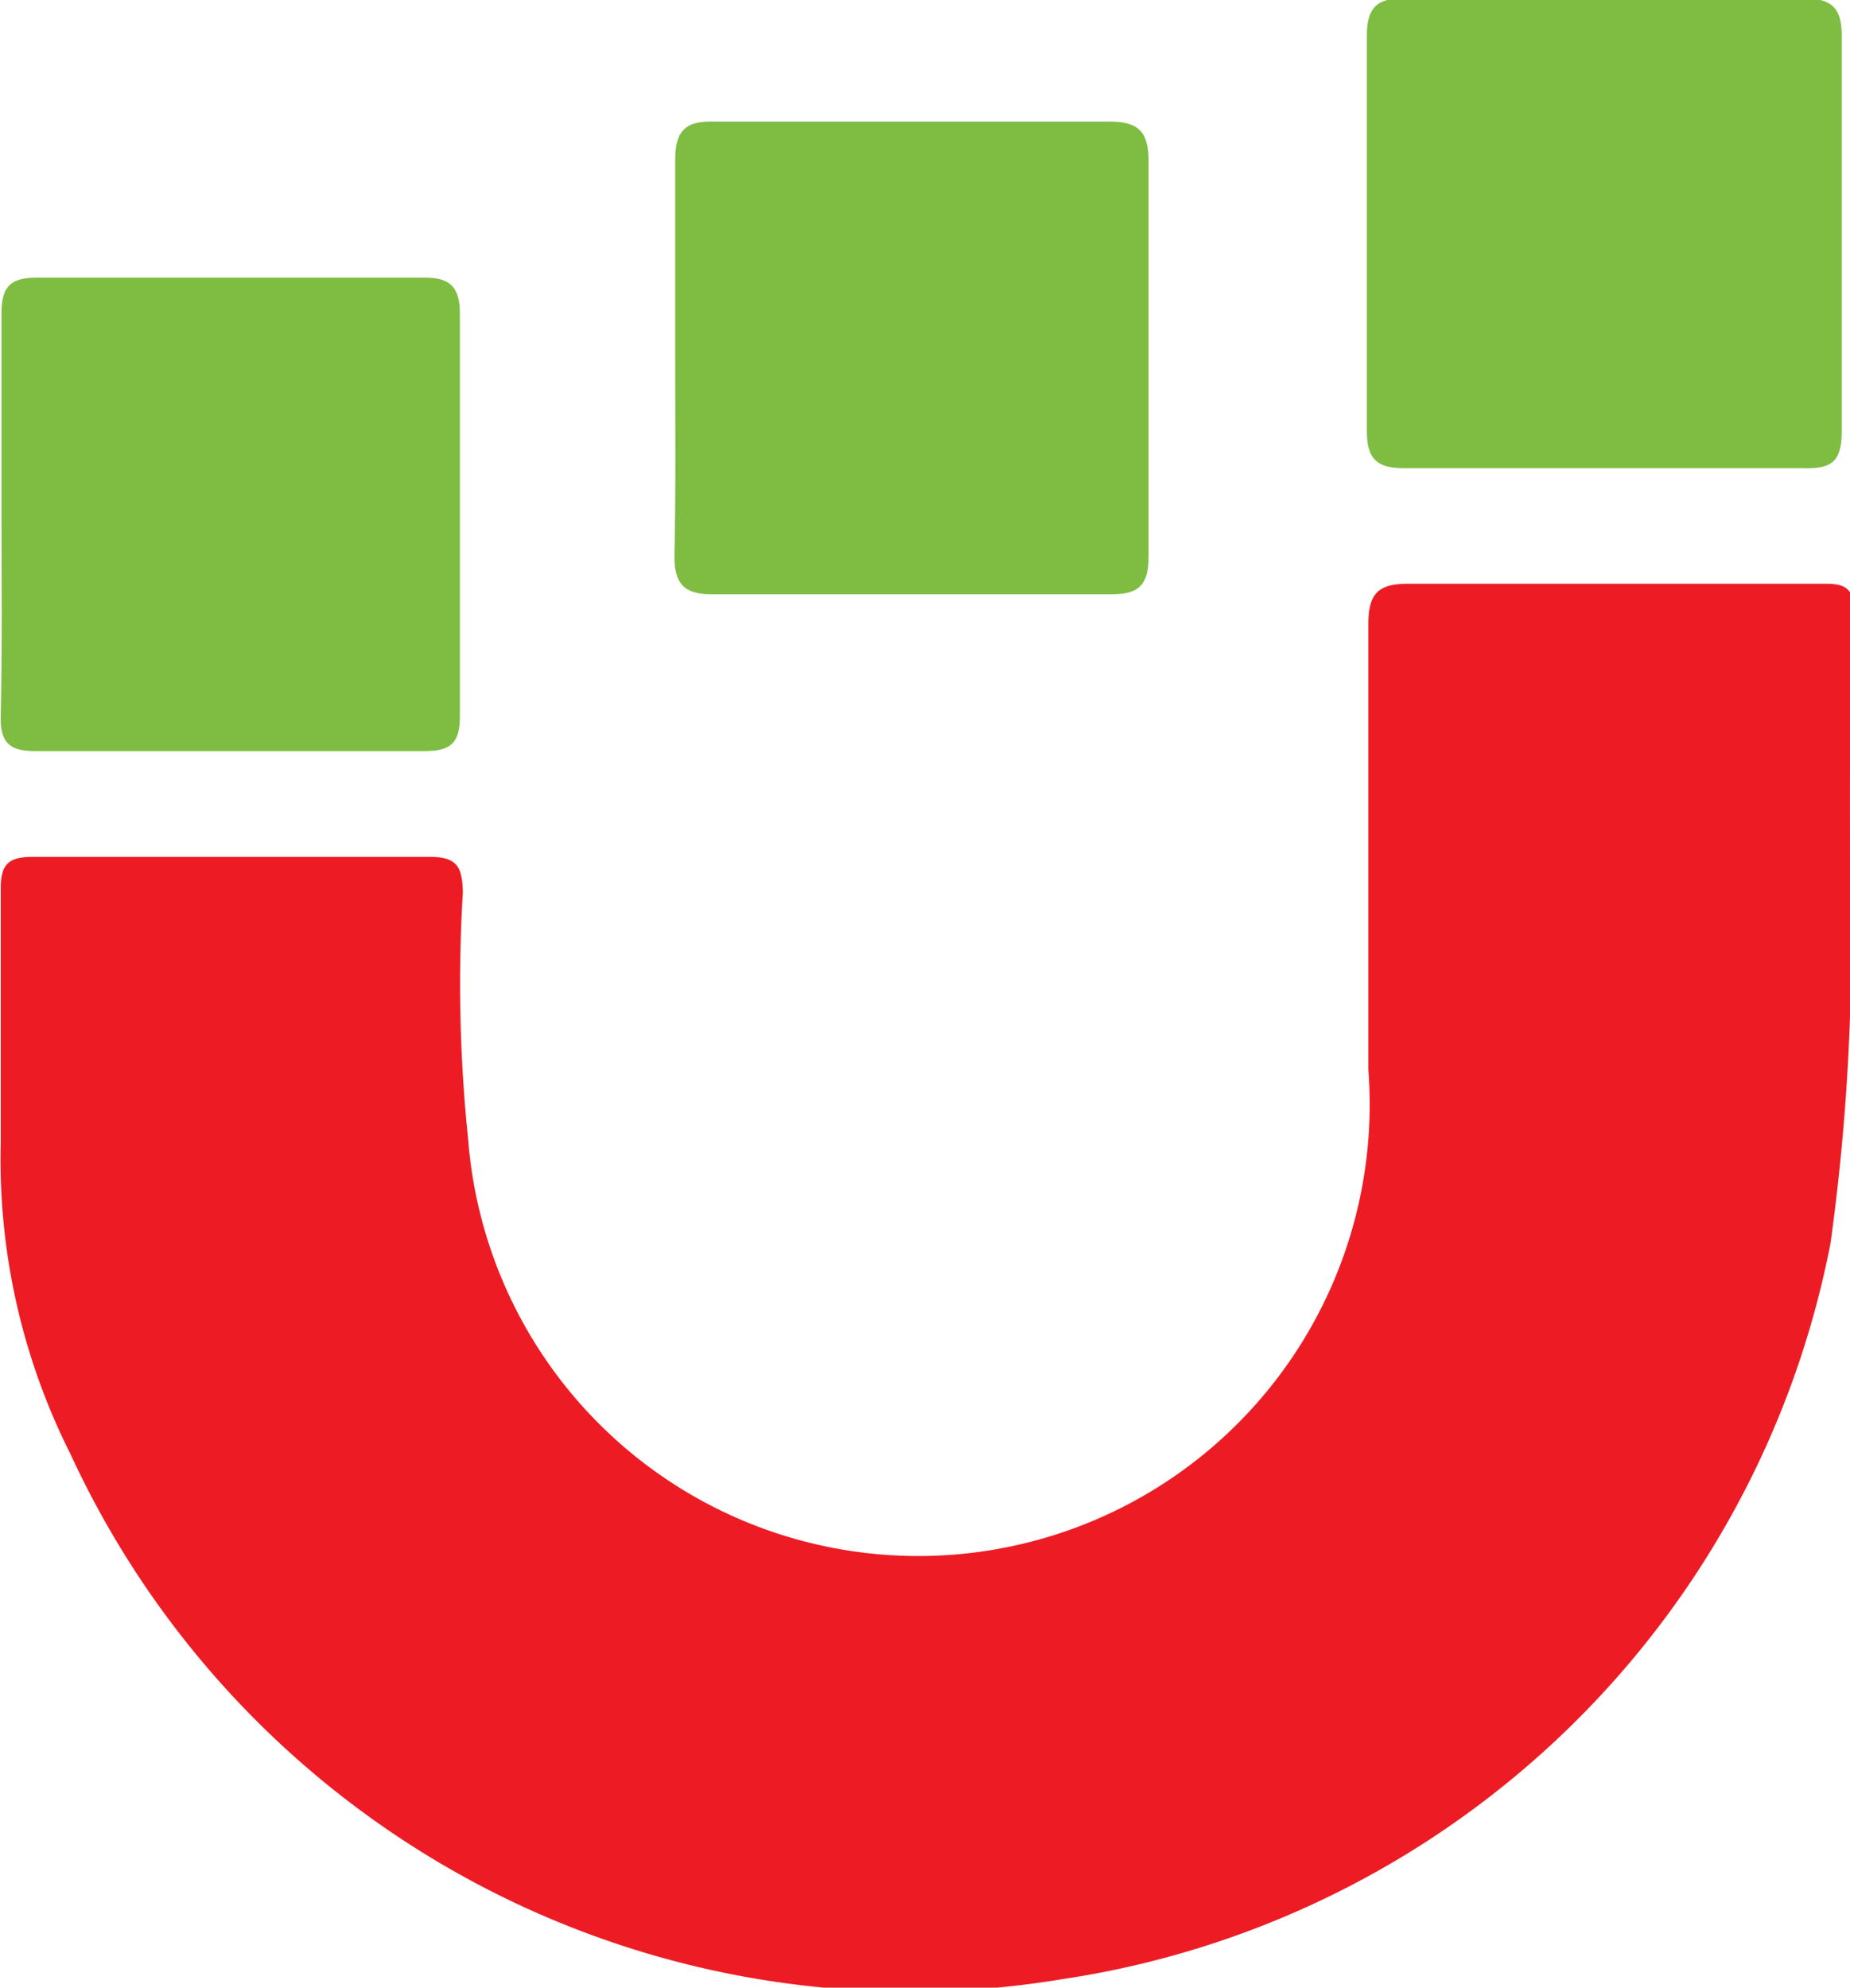
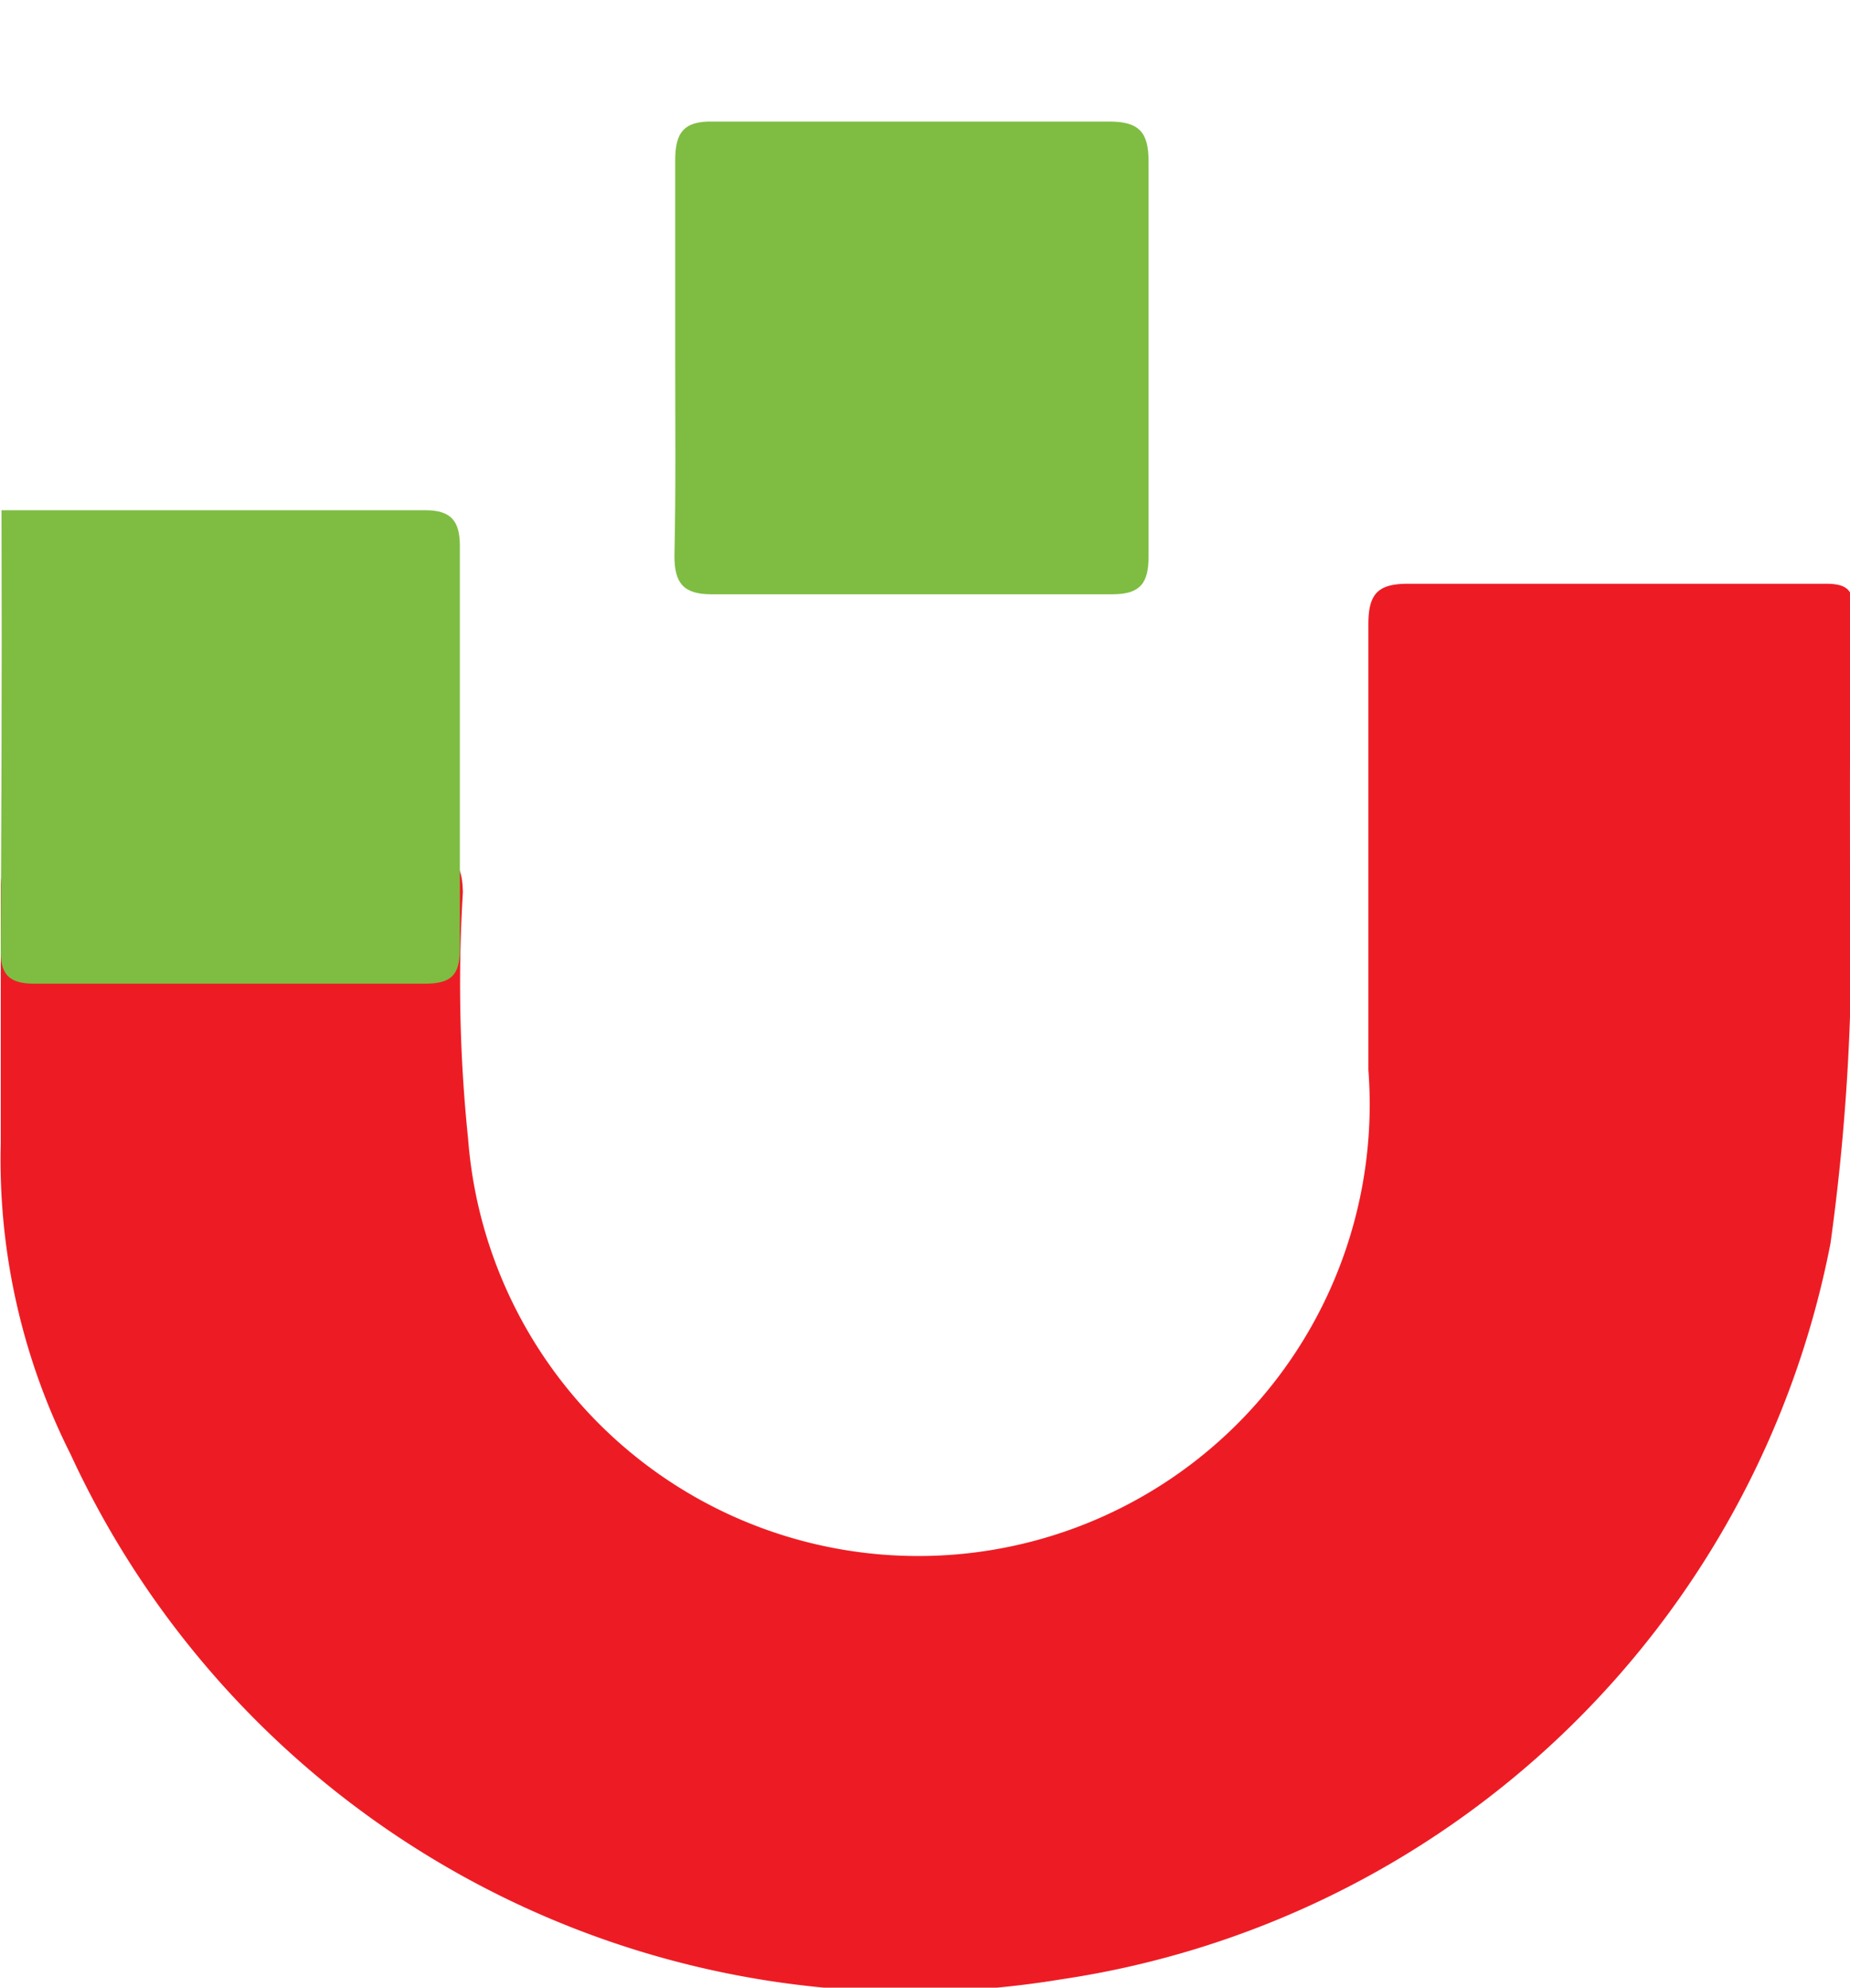
<svg xmlns="http://www.w3.org/2000/svg" id="Layer_1" data-name="Layer 1" viewBox="0 0 24.66 26.49">
  <defs>
    <style>.cls-1{fill:#ed1c24;}.cls-2{fill:#7ebd42;}</style>
  </defs>
  <title>logo 32X32</title>
  <path class="cls-1" d="M28.33,14.33a29.16,29.16,0,0,1-.26,5,12.28,12.28,0,0,1-10.26,9.81,12.33,12.33,0,0,1-13.2-7,8.72,8.72,0,0,1-.93-4.14c0-1.13,0-2.27,0-3.4,0-.33.11-.42.43-.42,1.76,0,3.53,0,5.29,0,.37,0,.43.14.44.47a20.07,20.07,0,0,0,.07,3.29,6,6,0,0,0,12-.92c0-2,0-4,0-5.94,0-.41.13-.54.53-.54,1.86,0,3.72,0,5.57,0,.3,0,.37.1.37.38C28.32,11.93,28.33,13.05,28.33,14.33Z" transform="translate(-3.67 -2.76)" />
  <path class="cls-2" d="M12.67,7.49c0-.86,0-1.72,0-2.59,0-.37.11-.53.51-.52h5.28c.4,0,.52.15.52.53,0,1.75,0,3.51,0,5.27,0,.35-.11.5-.48.5H13.15c-.37,0-.49-.15-.49-.51C12.68,9.28,12.67,8.39,12.67,7.49Z" transform="translate(-3.67 -2.76)" />
-   <path class="cls-2" d="M25,9H22.38c-.36,0-.49-.13-.49-.49q0-2.64,0-5.28c0-.37.14-.5.5-.49q2.67,0,5.34,0c.37,0,.49.14.49.5,0,1.76,0,3.51,0,5.27,0,.43-.16.5-.53.49Z" transform="translate(-3.67 -2.76)" />
-   <path class="cls-2" d="M3.69,9.56c0-.87,0-1.75,0-2.63,0-.35.12-.47.47-.47H9.34c.35,0,.46.15.46.48q0,2.68,0,5.37c0,.36-.13.46-.47.46H4.13c-.35,0-.46-.13-.45-.47C3.7,11.39,3.69,10.48,3.69,9.56Z" transform="translate(-3.67 -2.76)" />
+   <path class="cls-2" d="M3.69,9.56H9.34c.35,0,.46.15.46.48q0,2.68,0,5.37c0,.36-.13.46-.47.46H4.13c-.35,0-.46-.13-.45-.47C3.7,11.39,3.69,10.48,3.69,9.56Z" transform="translate(-3.67 -2.76)" />
</svg>